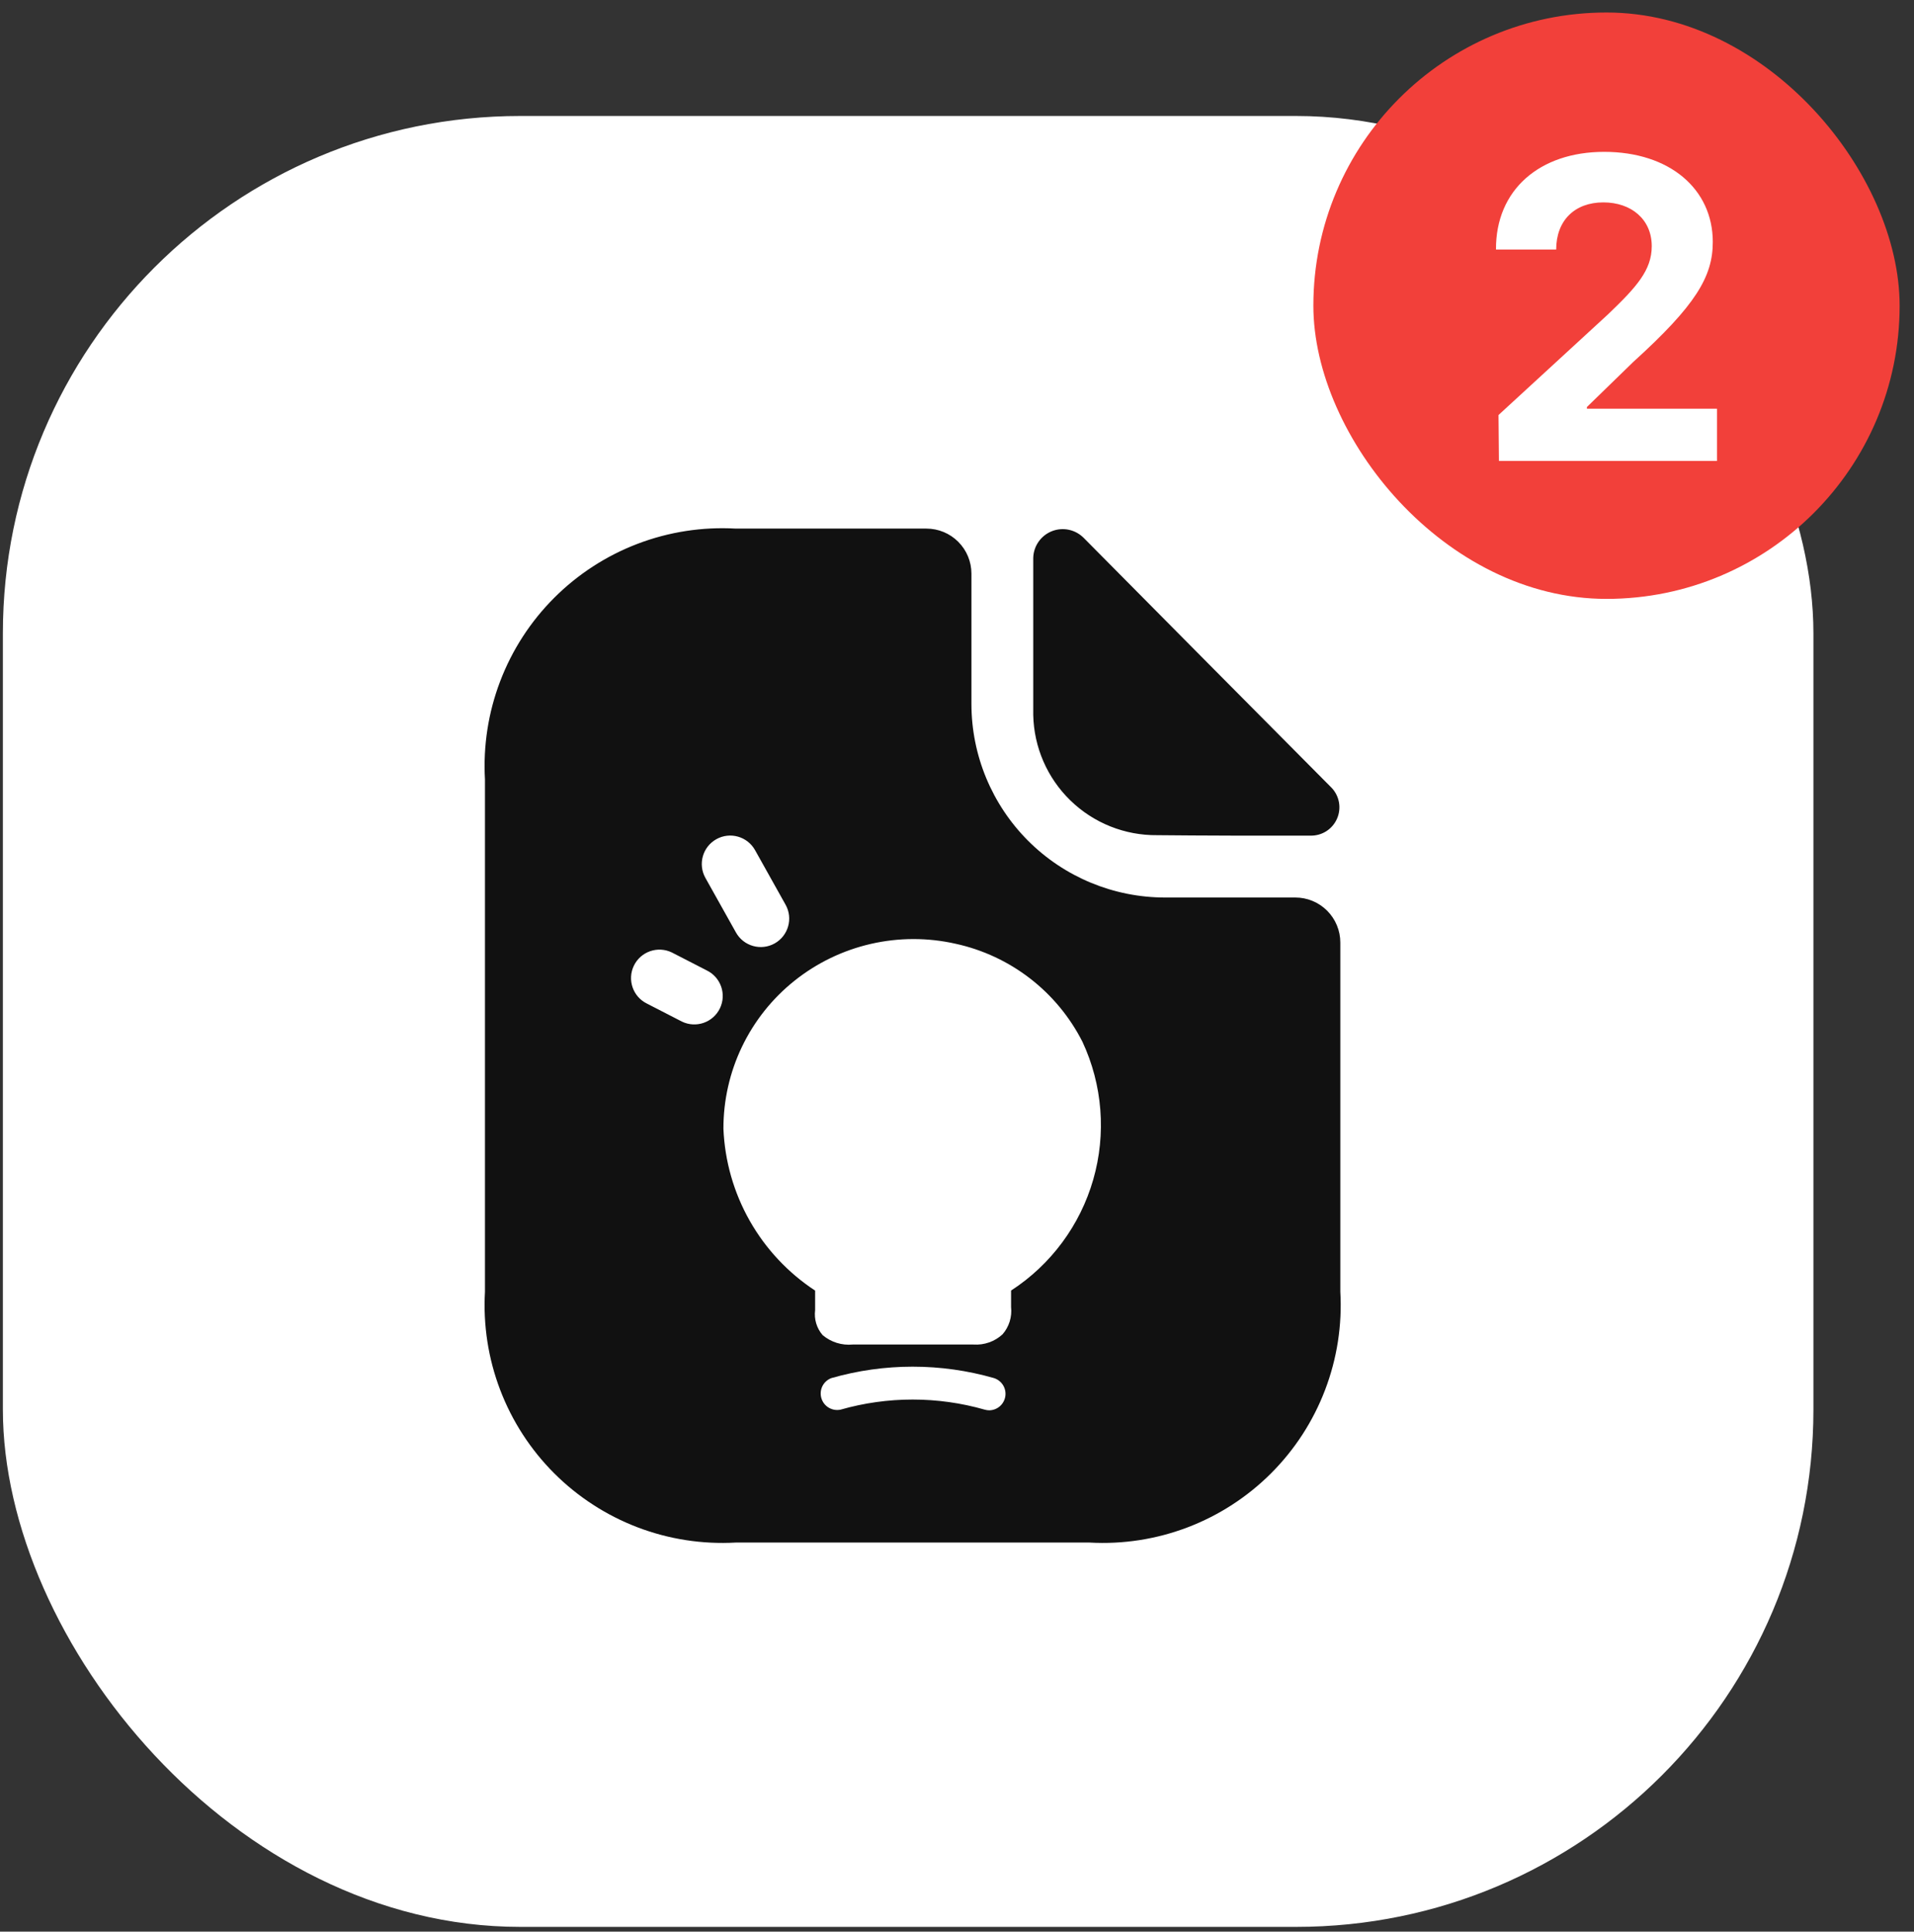
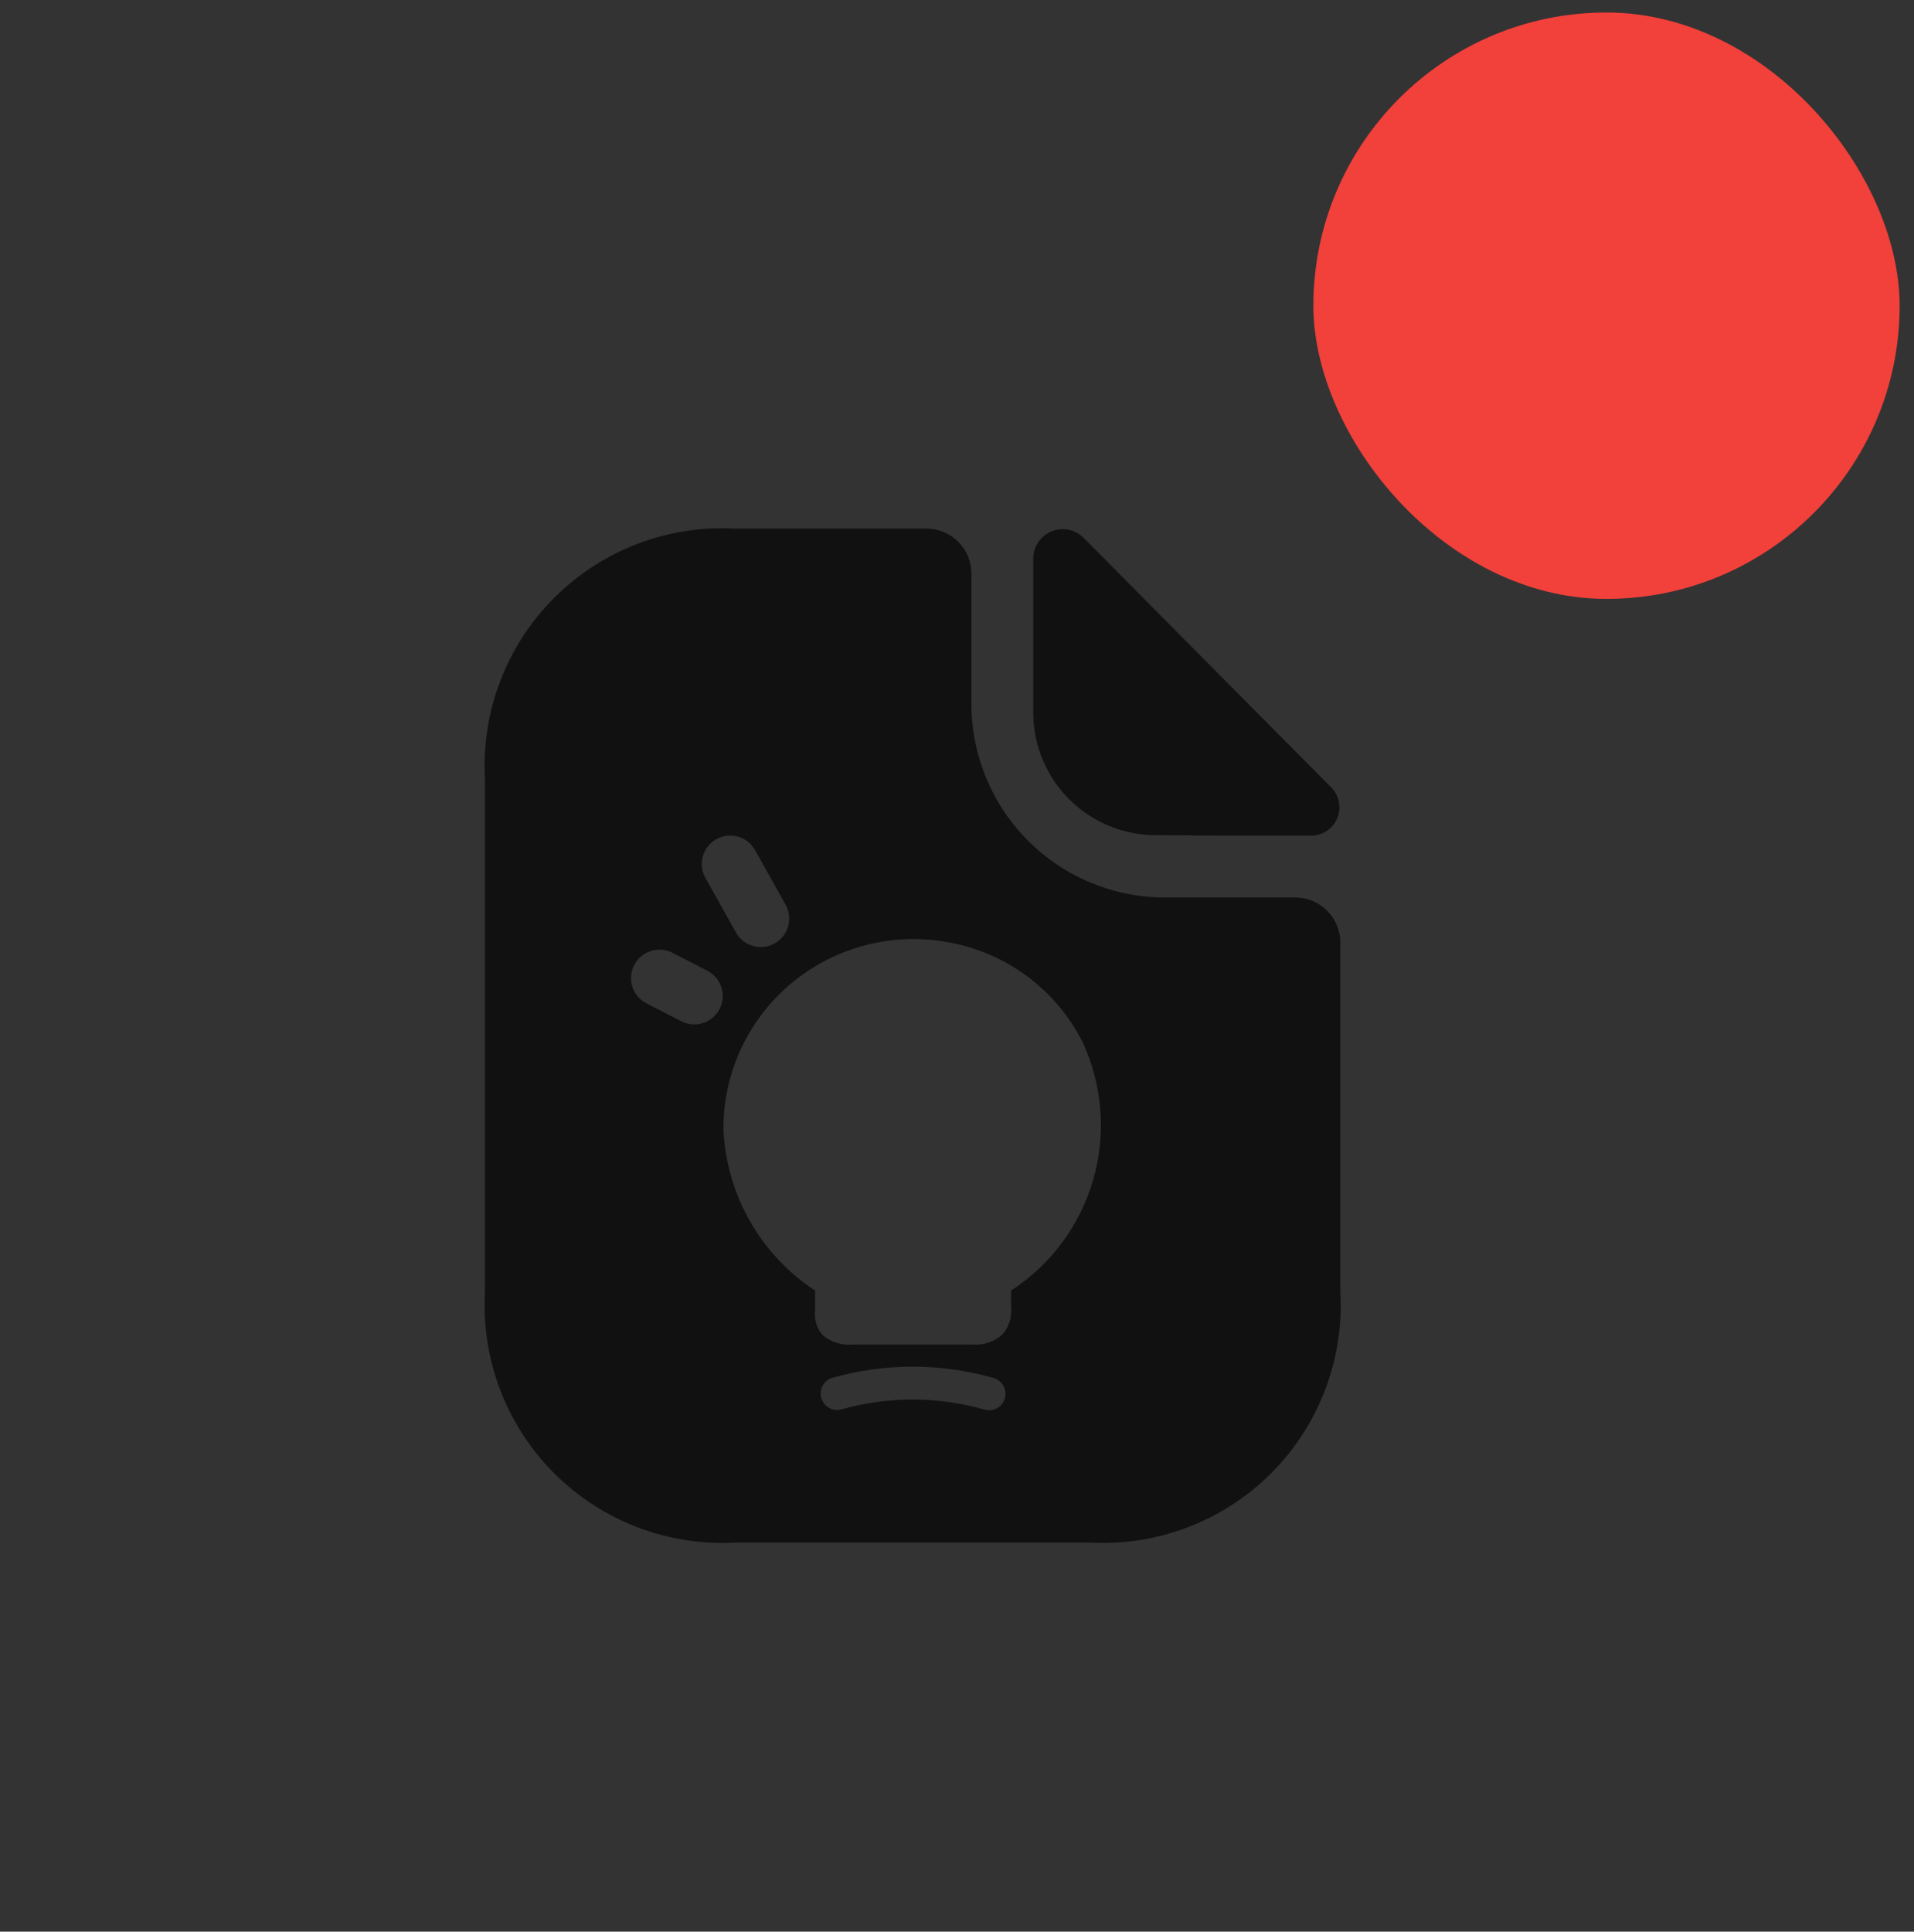
<svg xmlns="http://www.w3.org/2000/svg" width="111" height="112" viewBox="0 0 111 112" fill="none">
  <rect x="0" y="0" width="111" height="112" fill="#333333" stroke="none" />
-   <rect x="0.167" y="6.725" width="105" height="105" rx="30" fill="white" />
  <rect x="76.167" y="0.725" width="34" height="34" rx="17" fill="#F2403A" />
  <path d="M36.975 31.531C38.79 30.839 40.731 30.539 42.67 30.649H53.726C54.419 30.649 55.083 30.924 55.572 31.414C56.062 31.903 56.337 32.567 56.337 33.259V40.813C56.337 43.79 57.52 46.645 59.625 48.751C61.73 50.856 64.586 52.039 67.563 52.04H75.119C75.462 52.04 75.802 52.106 76.119 52.238C76.436 52.369 76.724 52.562 76.967 52.805C77.209 53.048 77.401 53.336 77.532 53.653C77.663 53.97 77.731 54.31 77.73 54.653V74.895C77.841 76.834 77.54 78.775 76.847 80.589C76.156 82.404 75.088 84.051 73.715 85.424C72.341 86.797 70.693 87.865 68.879 88.557C67.064 89.249 65.124 89.55 63.185 89.44H42.67C40.731 89.55 38.79 89.249 36.975 88.557C35.161 87.865 33.513 86.797 32.139 85.424C30.767 84.051 29.699 82.404 29.007 80.589C28.315 78.775 28.015 76.834 28.125 74.895V45.194C28.015 43.255 28.315 41.314 29.007 39.499C29.699 37.685 30.766 36.037 32.139 34.664C33.513 33.29 35.161 32.223 36.975 31.531ZM57.642 79.903C54.562 79.022 51.297 79.022 48.217 79.903C47.992 79.987 47.806 80.152 47.697 80.367C47.589 80.581 47.566 80.83 47.632 81.061C47.698 81.292 47.848 81.49 48.054 81.615C48.259 81.74 48.504 81.783 48.74 81.736C51.477 80.953 54.378 80.953 57.114 81.736C57.199 81.76 57.288 81.773 57.377 81.773C57.604 81.768 57.822 81.683 57.992 81.532C58.162 81.381 58.272 81.174 58.304 80.949C58.335 80.724 58.285 80.495 58.163 80.303C58.041 80.112 57.855 79.97 57.638 79.903H57.642ZM55.43 54.723C53.808 54.355 52.124 54.357 50.503 54.729C48.882 55.101 47.365 55.834 46.066 56.873C44.781 57.901 43.743 59.206 43.031 60.69C42.319 62.174 41.951 63.8 41.954 65.446C42.032 67.32 42.554 69.15 43.479 70.782C44.404 72.414 45.704 73.802 47.272 74.832V75.966C47.239 76.224 47.26 76.487 47.335 76.736C47.41 76.985 47.536 77.215 47.706 77.412C47.946 77.614 48.223 77.767 48.522 77.861C48.822 77.955 49.138 77.988 49.45 77.959H56.461C56.767 77.98 57.074 77.937 57.363 77.835C57.652 77.734 57.917 77.574 58.142 77.366C58.33 77.151 58.47 76.898 58.555 76.626C58.639 76.355 58.667 76.068 58.636 75.785V74.829C60.949 73.328 62.641 71.041 63.402 68.391C64.163 65.741 63.941 62.906 62.776 60.407C62.049 58.974 61.014 57.721 59.743 56.738C58.472 55.755 56.999 55.067 55.43 54.723ZM38.963 55.226C38.143 54.83 37.157 55.172 36.761 55.992C36.364 56.812 36.707 57.798 37.527 58.195L39.548 59.234C40.367 59.63 41.353 59.287 41.75 58.467C42.146 57.648 41.804 56.662 40.984 56.265L38.963 55.226ZM43.787 49.291C43.342 48.497 42.337 48.213 41.543 48.658C40.748 49.102 40.465 50.107 40.909 50.902L42.681 54.068C43.125 54.862 44.13 55.146 44.925 54.702C45.719 54.257 46.003 53.252 45.559 52.458L43.787 49.291ZM61.004 30.799C61.316 30.676 61.657 30.648 61.985 30.717C62.313 30.787 62.613 30.951 62.849 31.189C66.71 35.087 73.441 41.875 77.208 45.661C77.437 45.894 77.591 46.191 77.65 46.513C77.709 46.835 77.671 47.167 77.54 47.466C77.409 47.766 77.193 48.02 76.917 48.196C76.641 48.371 76.318 48.46 75.991 48.452C73.049 48.459 69.6 48.451 67.114 48.425C65.239 48.446 63.432 47.725 62.085 46.42C60.738 45.116 59.961 43.332 59.922 41.458V32.343C59.931 32.008 60.039 31.683 60.231 31.409C60.424 31.134 60.692 30.922 61.004 30.799Z" fill="#111111" />
-   <path d="M86.929 26.725L86.904 24.064L93.252 18.229C94.912 16.642 95.791 15.665 95.791 14.274C95.791 12.711 94.595 11.735 92.984 11.735C91.323 11.735 90.249 12.784 90.249 14.469H86.758C86.734 11.002 89.297 8.805 93.032 8.805C96.817 8.805 99.331 10.953 99.331 14.03C99.331 16.032 98.355 17.692 94.717 20.988L92.031 23.6V23.698H99.575V26.725H86.929Z" fill="white" />
</svg>